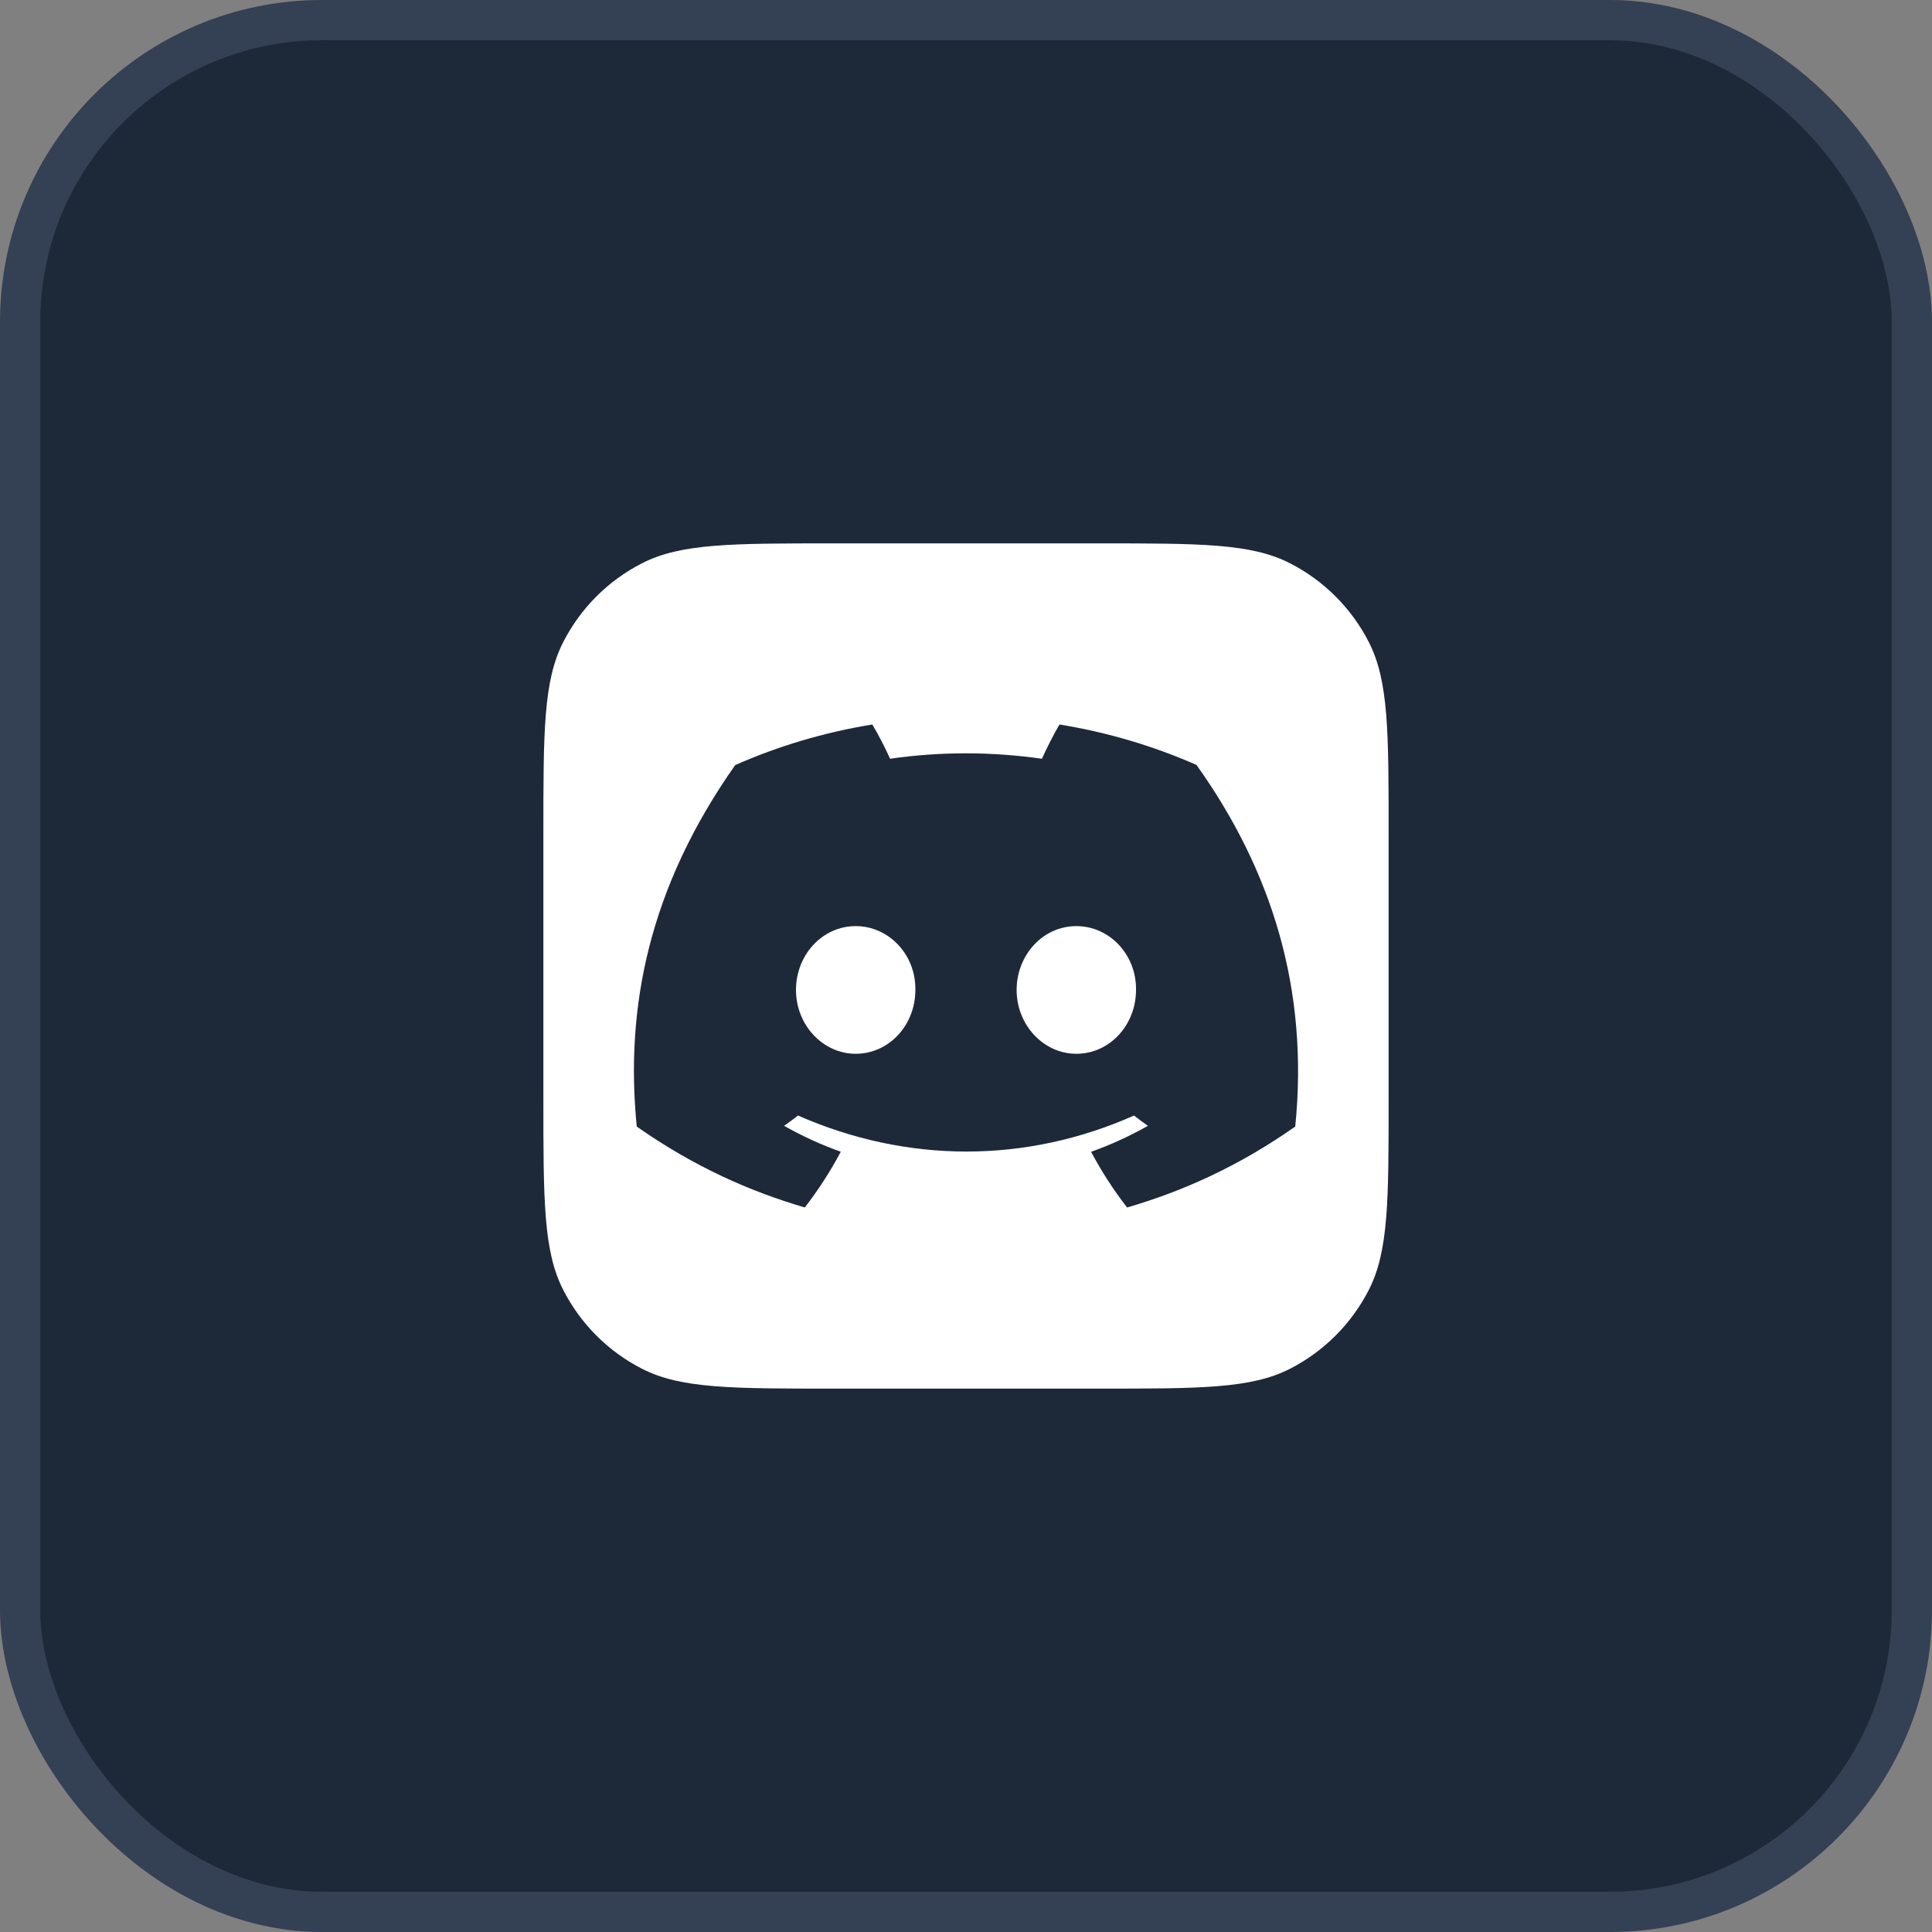
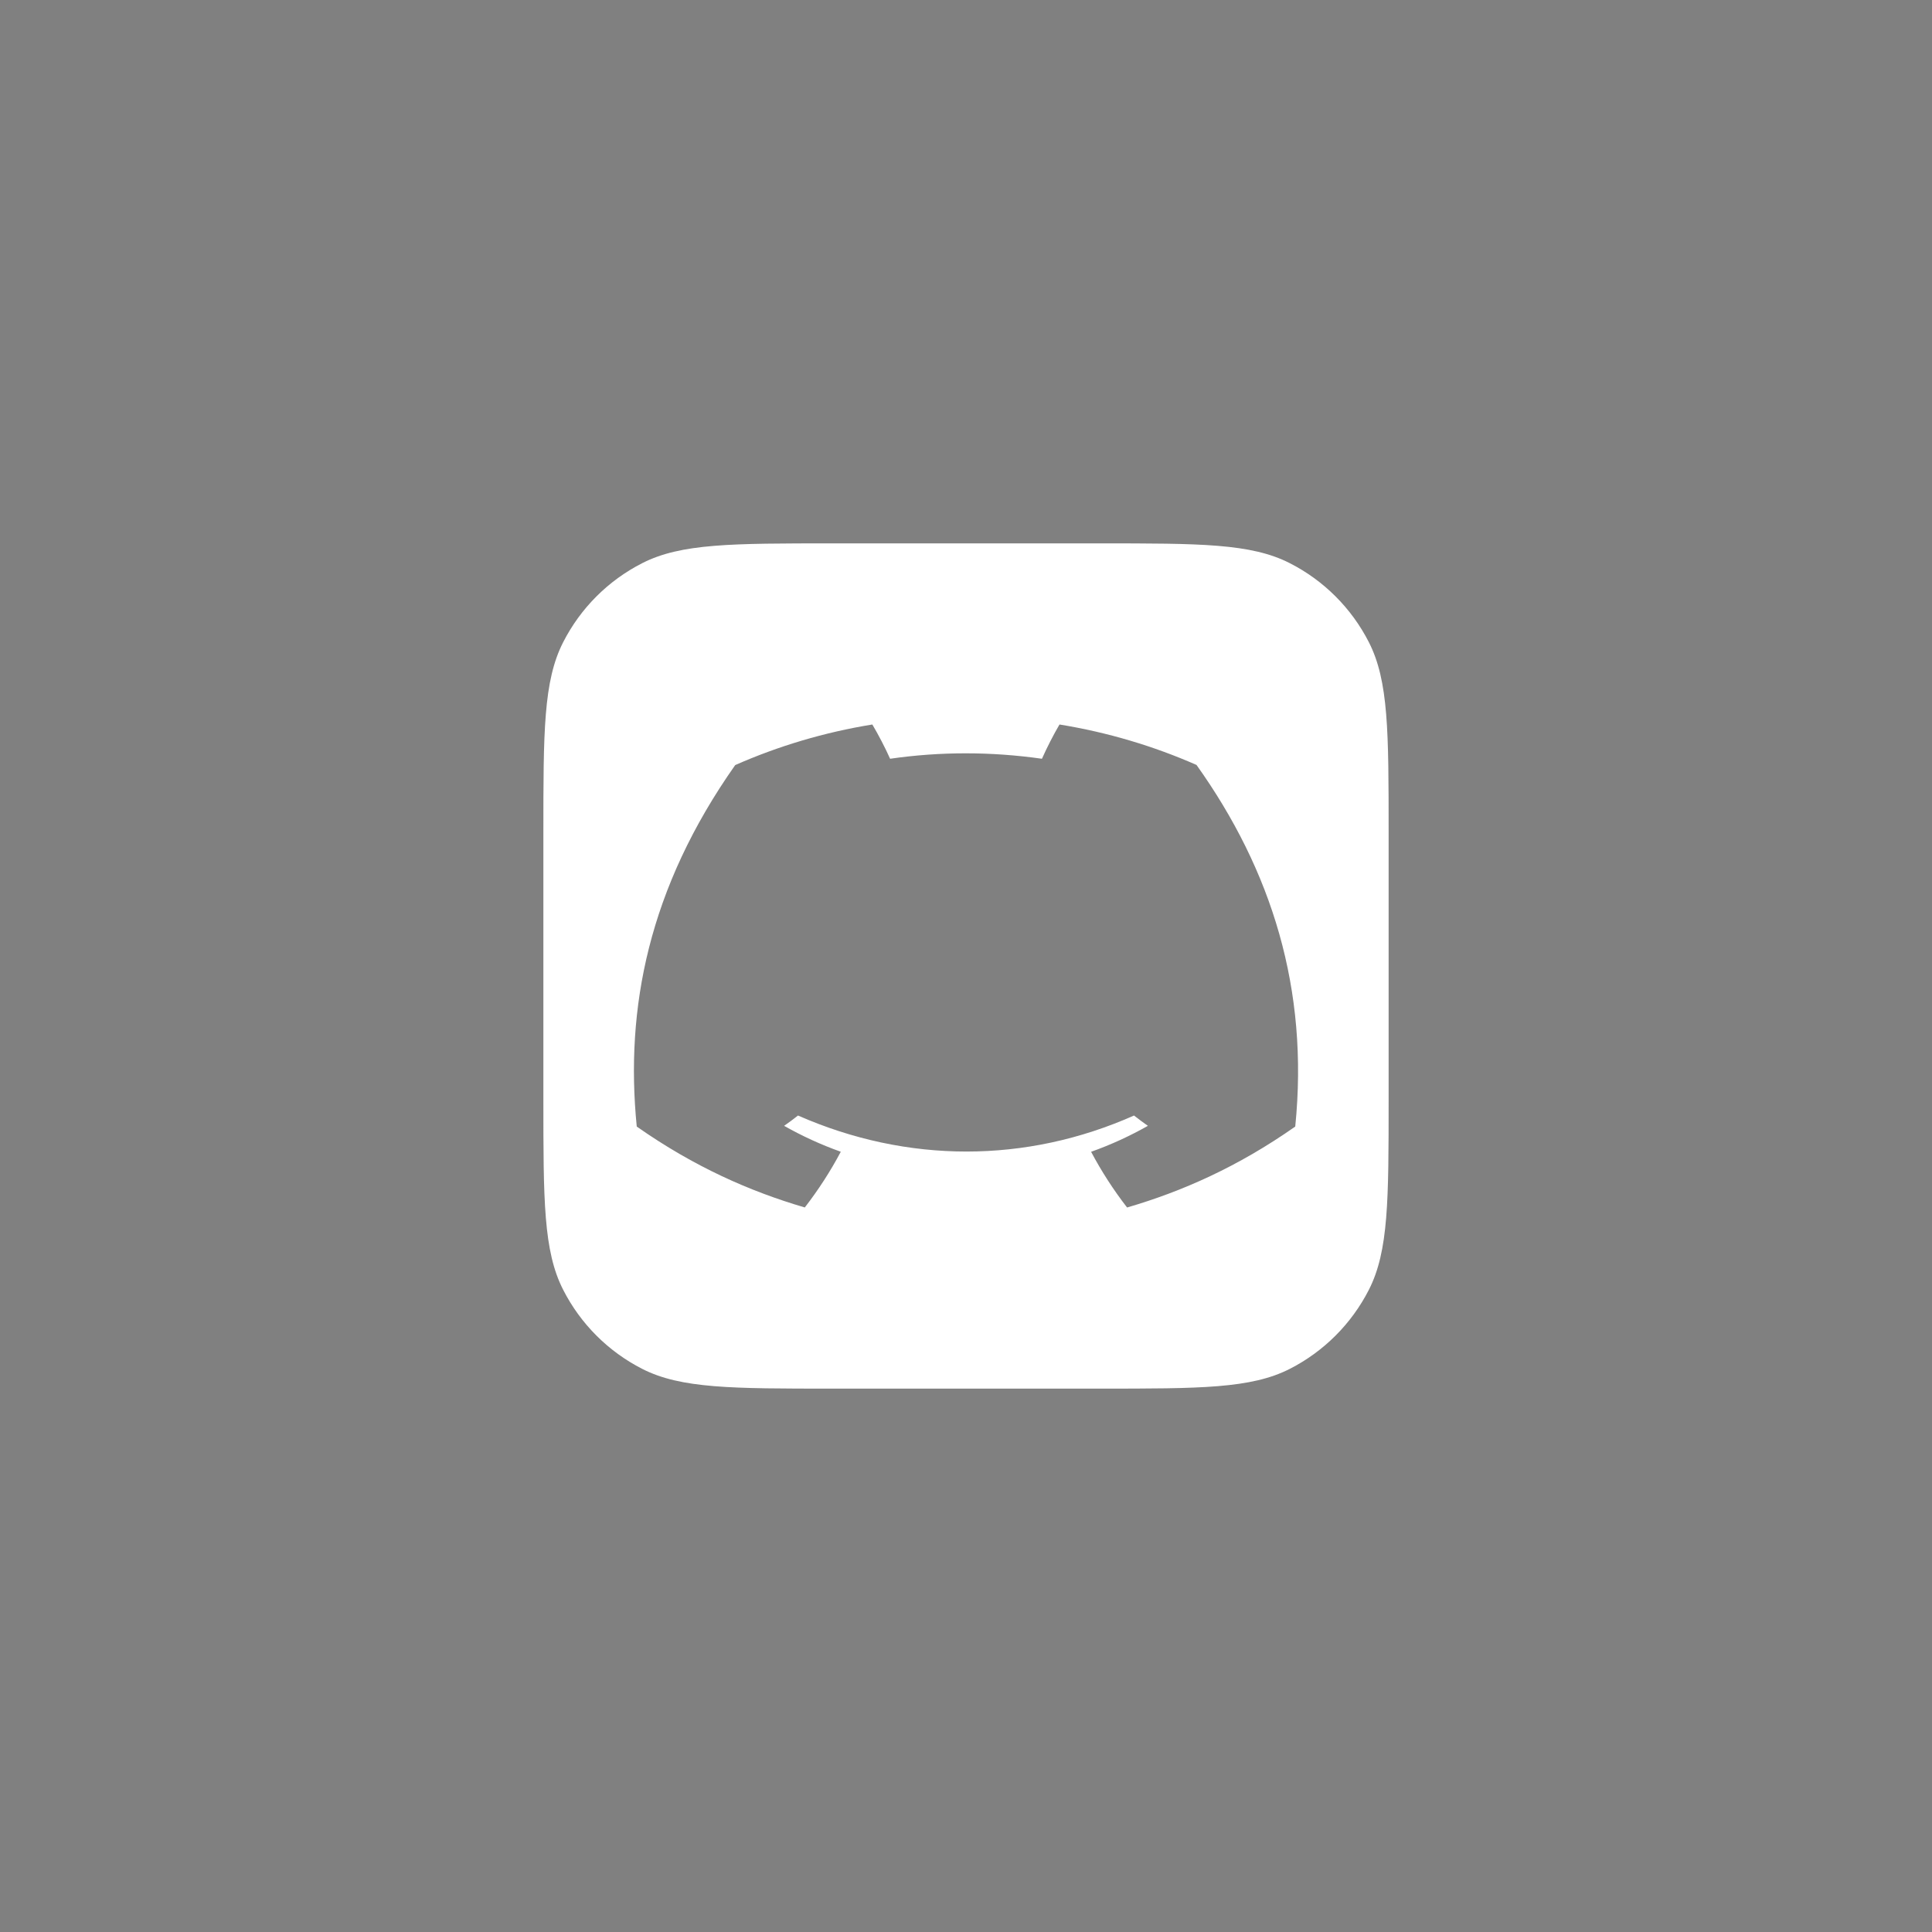
<svg xmlns="http://www.w3.org/2000/svg" width="48" height="48" viewBox="0 0 48 48" fill="none">
  <rect x="0" y="0" width="48" height="48" fill="#808080" stroke="none" />
-   <rect x="0.5" y="0.5" width="47" height="47" rx="7.5" fill="#1D2939" />
-   <rect x="0.5" y="0.5" width="47" height="47" rx="7.5" stroke="#344054" />
-   <path d="M19.776 24.595C19.776 25.466 20.444 26.181 21.259 26.181C22.088 26.181 22.744 25.466 22.742 24.595C22.757 23.724 22.088 23.009 21.259 23.009C20.43 23.009 19.776 23.725 19.776 24.595Z" fill="white" />
-   <path d="M25.258 24.595C25.258 25.466 25.926 26.181 26.741 26.181C27.57 26.181 28.224 25.466 28.224 24.595C28.238 23.724 27.57 23.009 26.741 23.009C25.912 23.009 25.258 23.725 25.258 24.595Z" fill="white" />
  <path fill-rule="evenodd" clip-rule="evenodd" d="M13.991 15.957C13.5 16.92 13.5 18.18 13.5 20.7V27.3C13.5 29.82 13.5 31.08 13.991 32.043C14.422 32.89 15.11 33.578 15.957 34.01C16.92 34.5 18.18 34.5 20.7 34.5H27.3C29.82 34.5 31.08 34.5 32.043 34.01C32.89 33.578 33.578 32.89 34.01 32.043C34.5 31.08 34.5 29.82 34.5 27.3V20.7C34.5 18.18 34.5 16.92 34.01 15.957C33.578 15.11 32.89 14.422 32.043 13.991C31.08 13.5 29.82 13.5 27.3 13.5H20.7C18.18 13.5 16.92 13.5 15.957 13.991C15.11 14.422 14.422 15.11 13.991 15.957ZM26.323 18C27.517 18.194 28.659 18.535 29.727 19.005C31.595 21.625 32.523 24.58 32.18 27.989C30.751 28.992 29.365 29.602 28.002 30C27.665 29.565 27.366 29.102 27.108 28.616C27.6 28.441 28.072 28.224 28.519 27.971C28.402 27.889 28.287 27.803 28.174 27.715C25.491 28.908 22.541 28.908 19.826 27.715C19.715 27.803 19.599 27.889 19.481 27.971C19.926 28.223 20.397 28.44 20.889 28.615C20.631 29.102 20.331 29.564 19.995 29.999C18.634 29.6 17.249 28.991 15.82 27.989C15.528 25.049 16.112 22.066 18.266 19.008C19.334 18.537 20.478 18.194 21.673 18C21.821 18.249 21.996 18.584 22.114 18.851C23.36 18.671 24.618 18.671 25.887 18.851C26.005 18.584 26.176 18.249 26.323 18Z" fill="white" />
</svg>